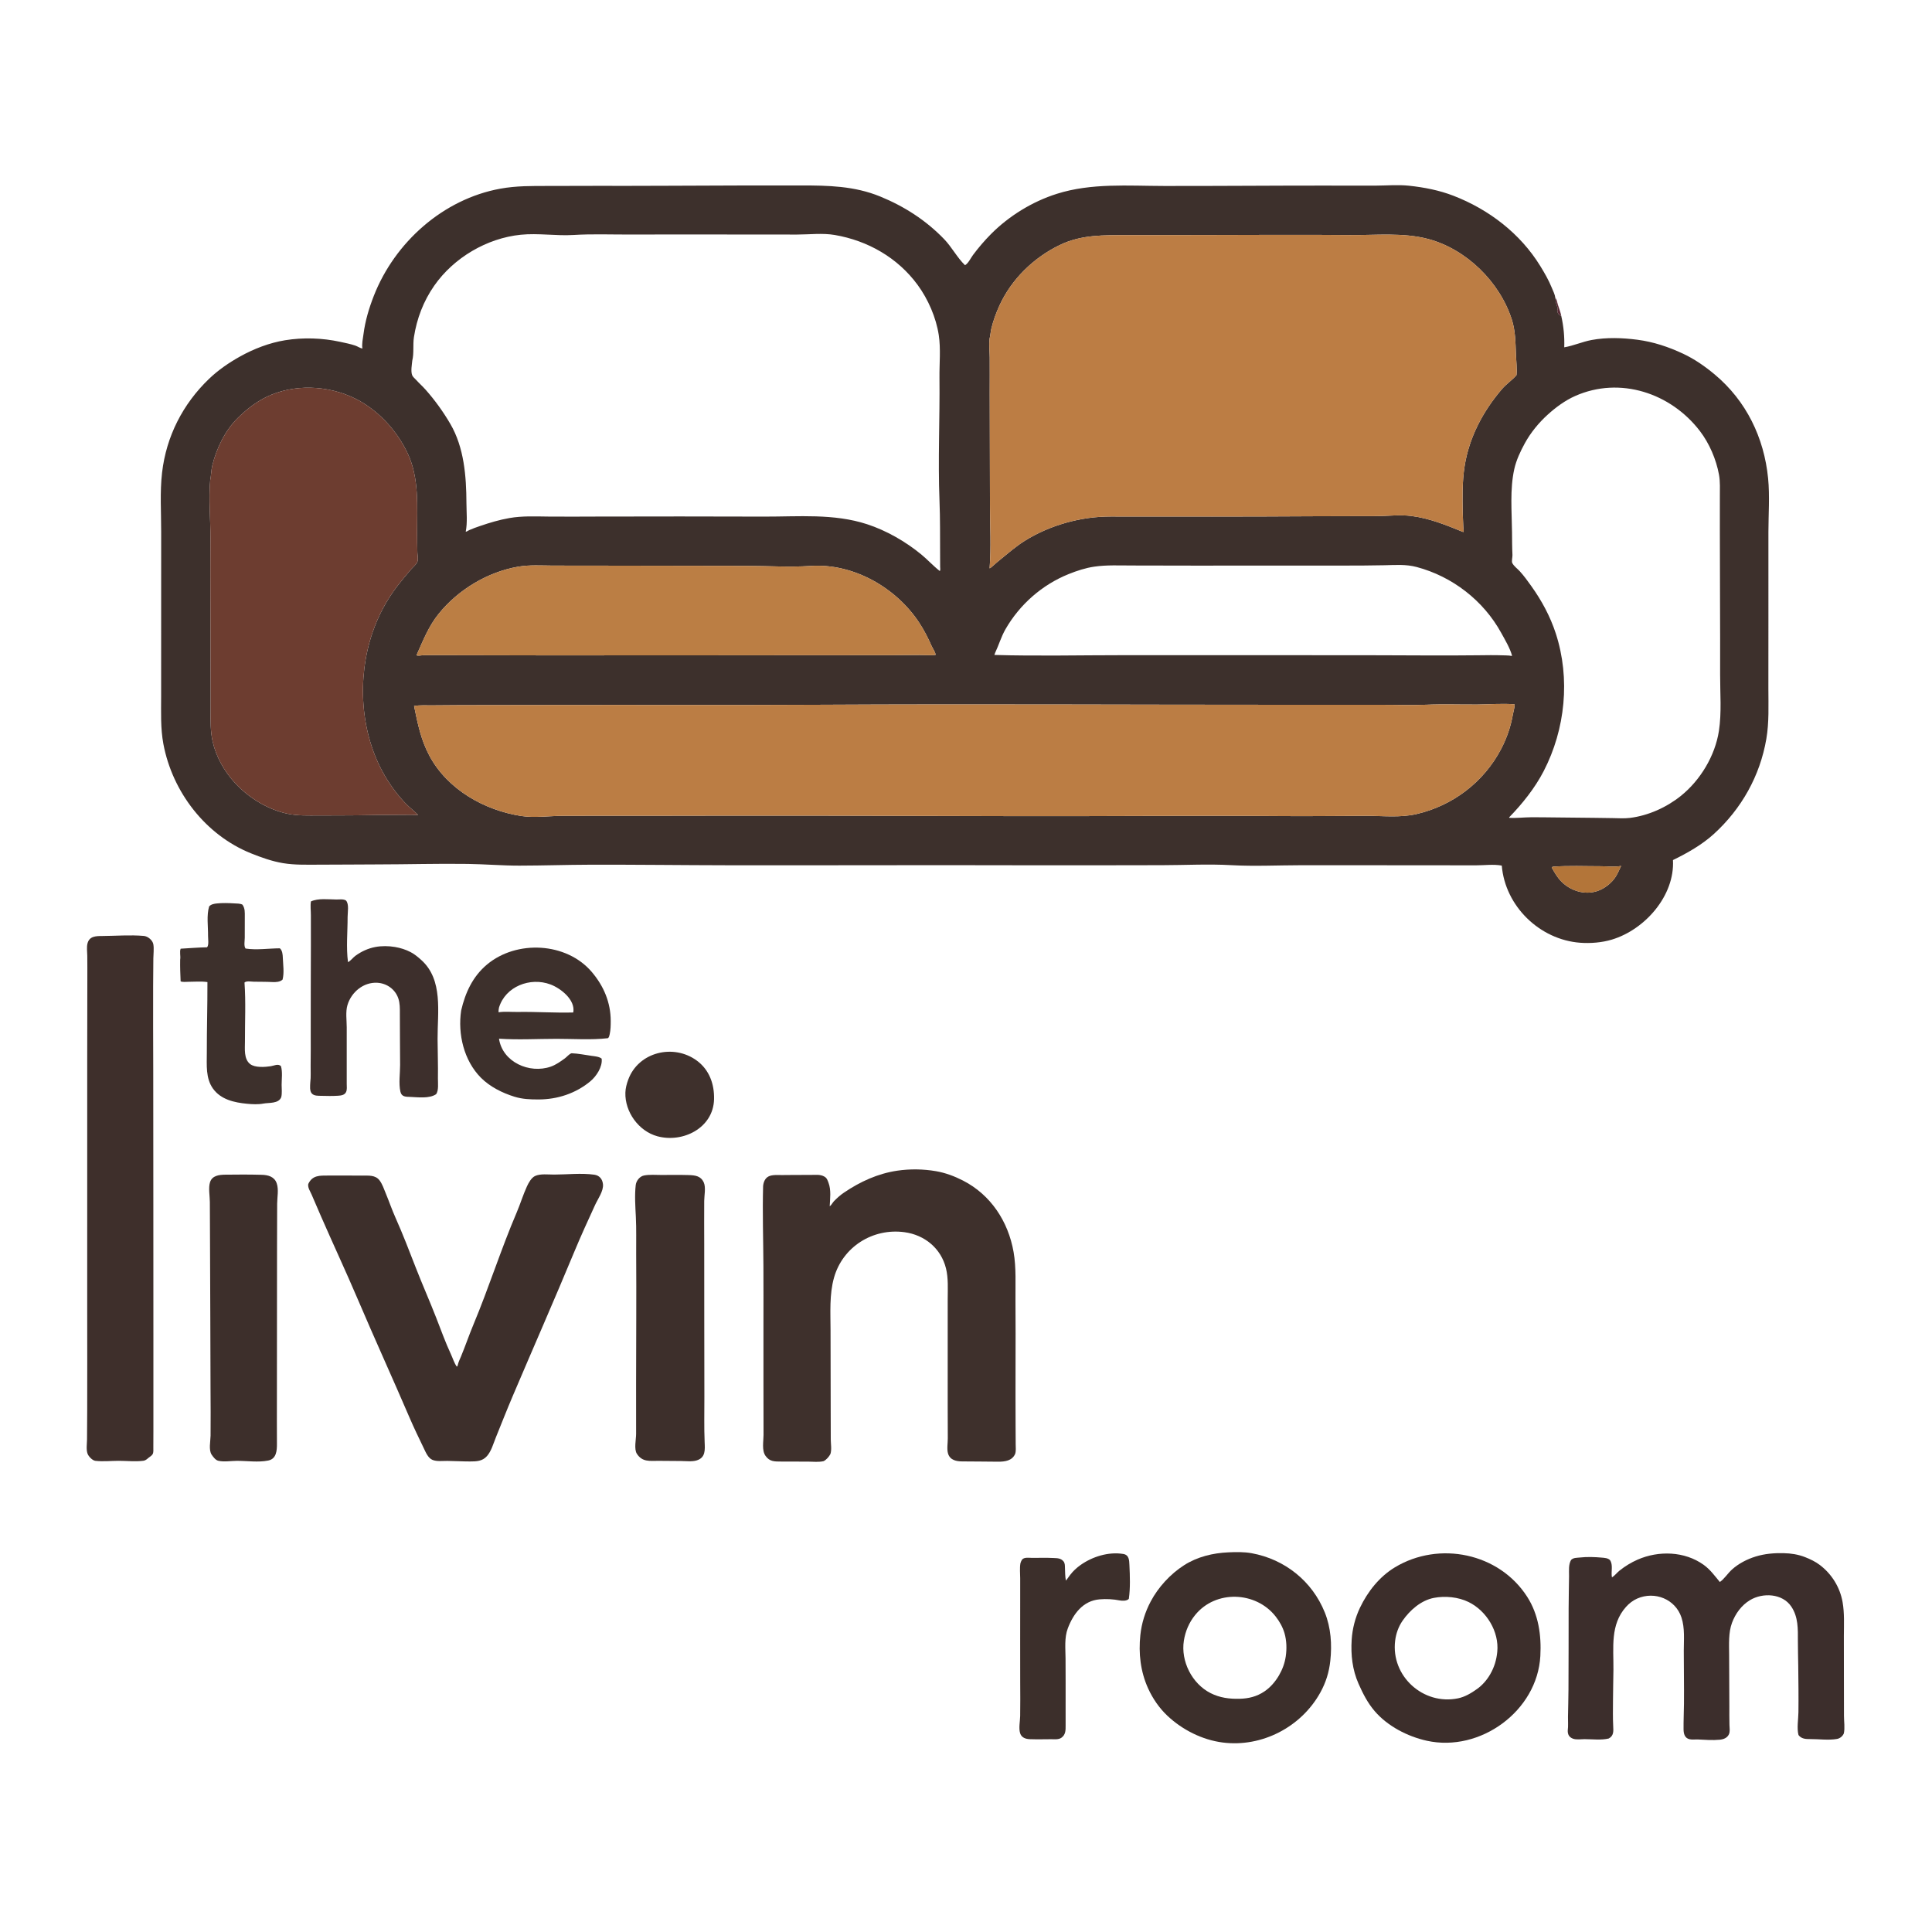
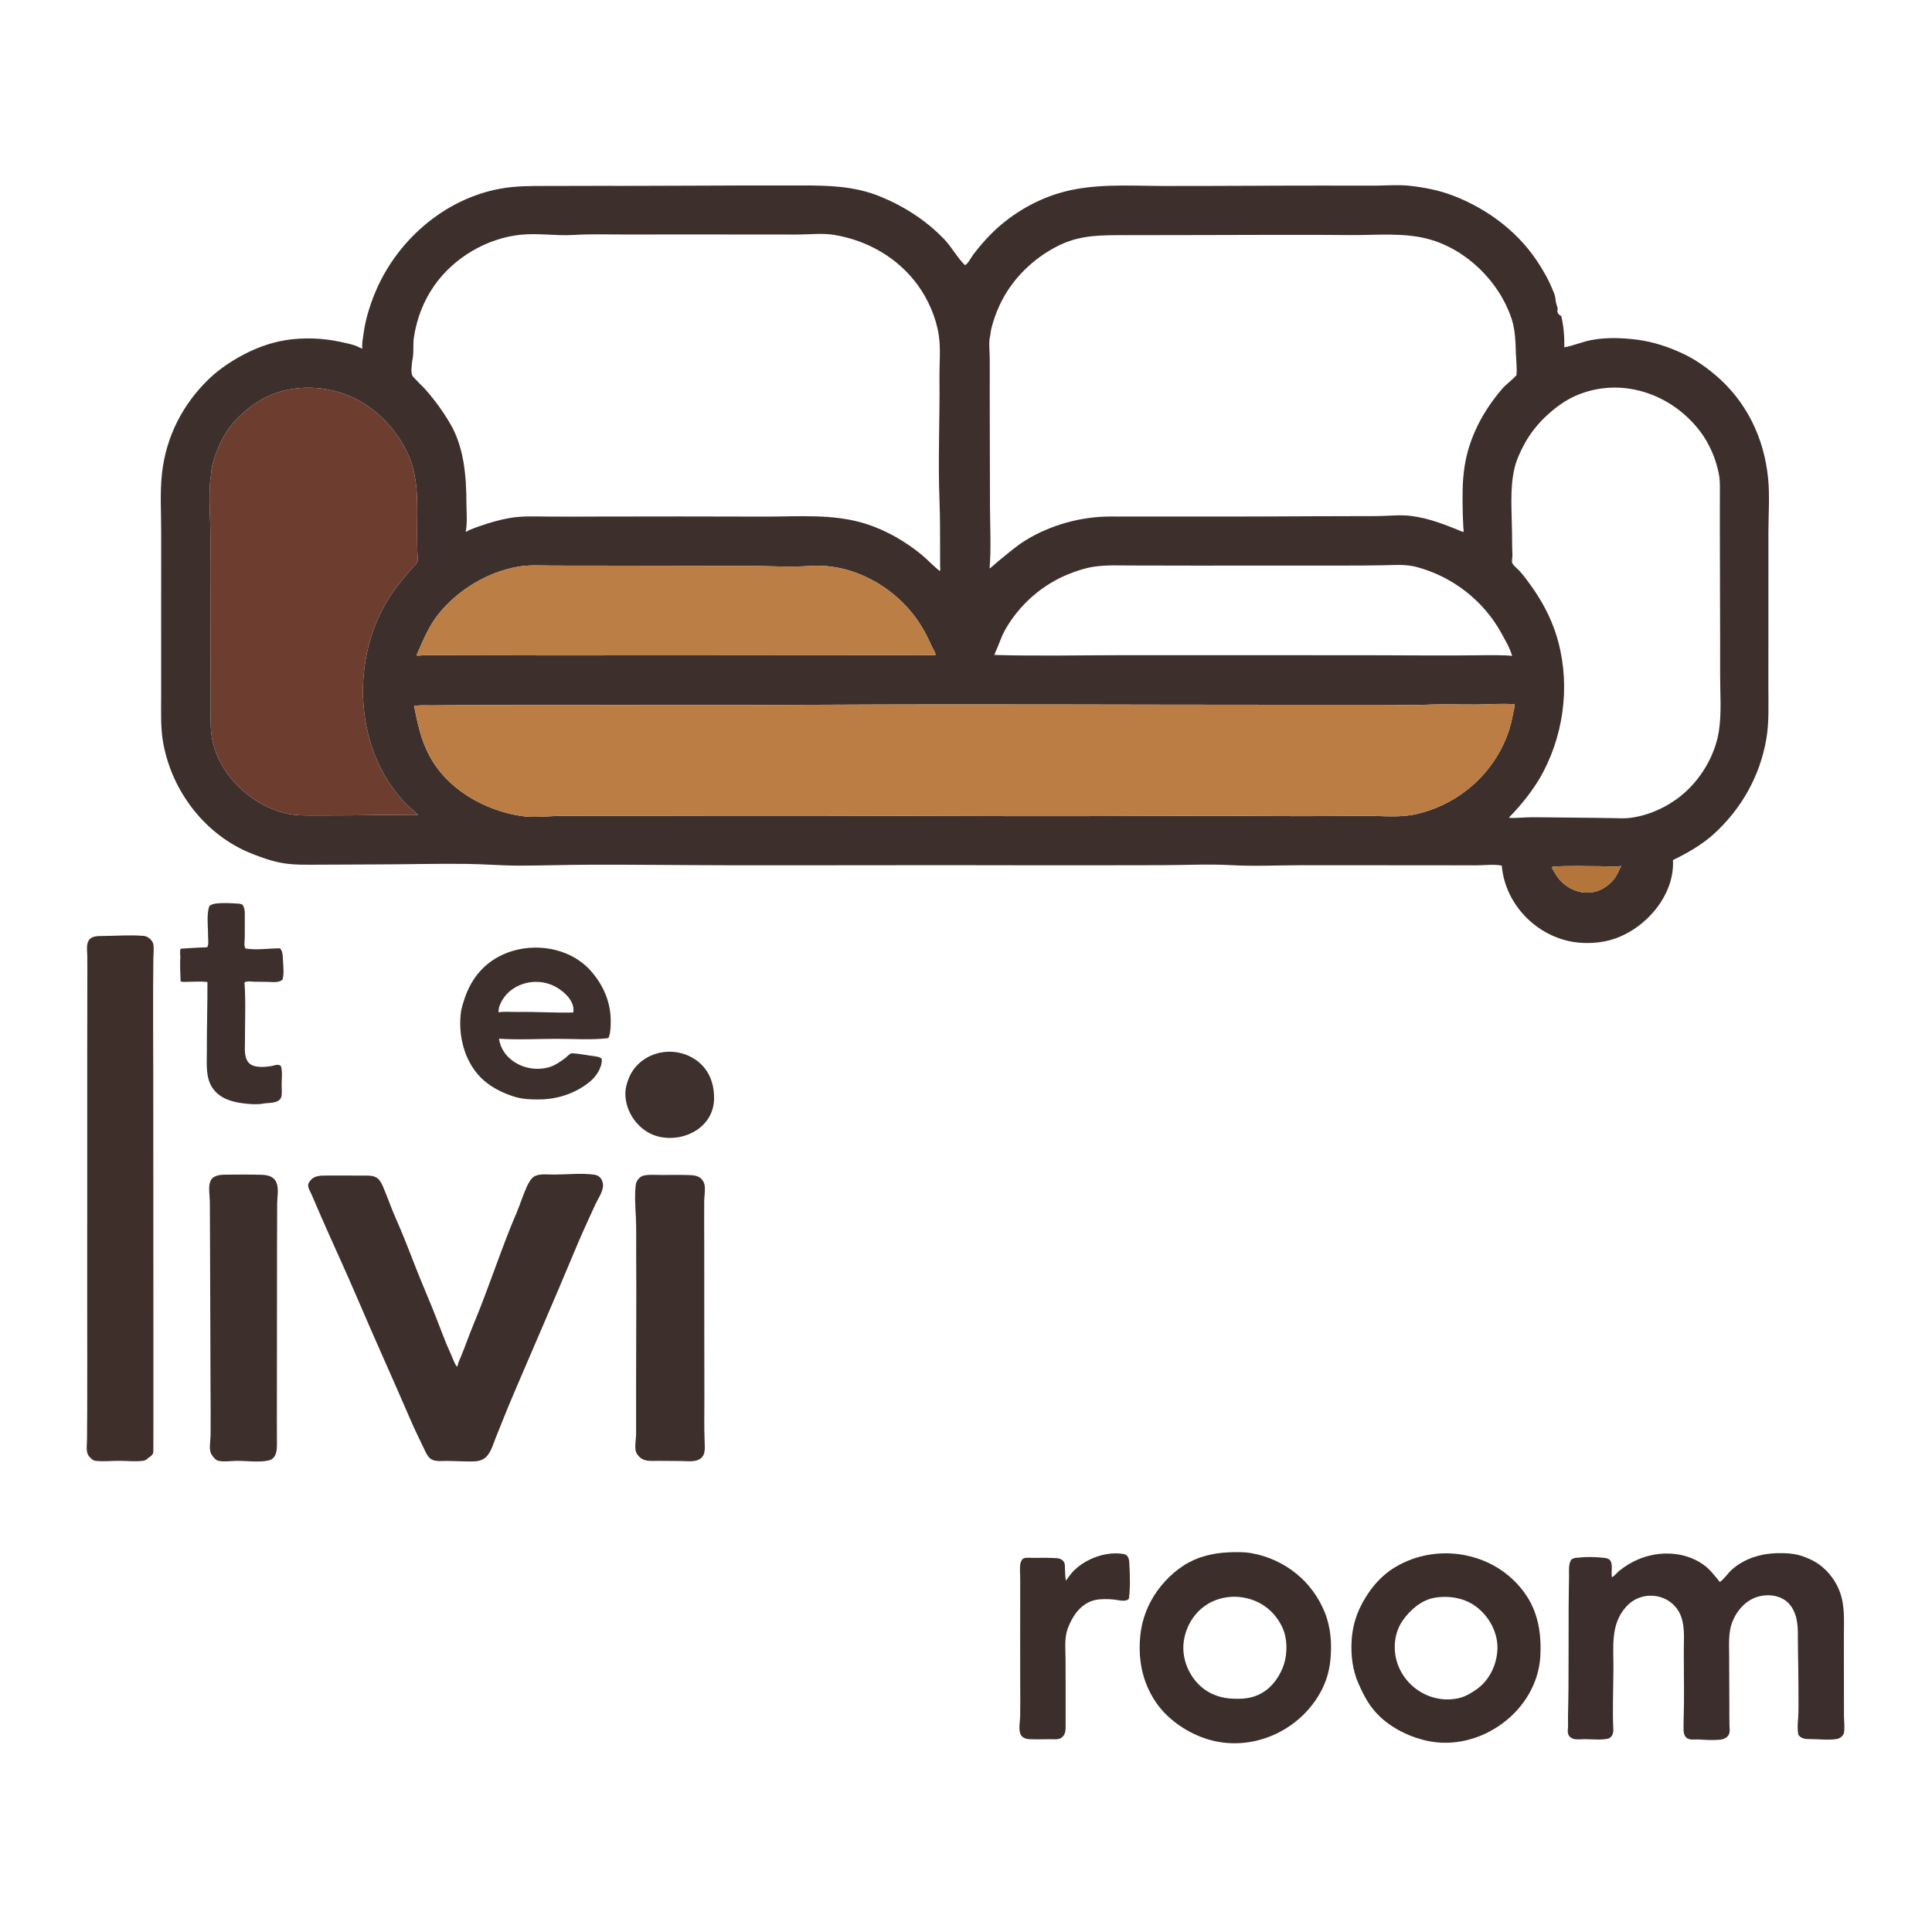
<svg xmlns="http://www.w3.org/2000/svg" viewBox="0 0 1024 1024" height="4000" width="4000" shape-rendering="geometricPrecision">
  <path fill-rule="evenodd" fill="rgb(62,47,43)" opacity="1" d="M 46.366 500.066 C 47.369 496.132 50.857 496.123 54.182 496.1 C 61.502 496.049 68.915 495.431 76.223 496.054 C 78.365 496.237 80.923 498.332 81.283 500.535 C 81.673 502.922 81.301 505.588 81.276 508.002 C 81.226 512.834 81.188 517.666 81.167 522.499 C 81.107 537.167 81.193 551.839 81.221 566.508 C 81.315 614.506 81.244 662.505 81.303 710.503 C 81.323 726.669 81.327 742.836 81.301 759.002 C 81.297 761.779 81.294 764.556 81.273 767.333 C 81.264 768.392 81.448 769.866 80.853 770.812 C 80.332 771.643 79.343 772.125 78.622 772.751 C 77.82 773.448 77.084 774.093 75.997 774.235 C 71.764 774.787 67.259 774.269 62.995 774.265 C 58.923 774.261 54.563 774.751 50.522 774.266 C 48.98 774.08 46.945 771.943 46.419 770.533 C 45.598 768.33 46.093 765.316 46.125 763.001 C 46.194 757.835 46.203 752.671 46.219 747.505 C 46.275 730.006 46.231 712.504 46.223 695.005 C 46.201 650.338 46.194 605.671 46.227 561.004 C 46.237 547.005 46.271 533.005 46.29 519.006 C 46.296 514.871 46.313 510.736 46.261 506.602 C 46.235 504.568 45.861 502.05 46.366 500.066 Z" />
  <path fill-rule="evenodd" fill="rgb(61,48,44)" opacity="1" d="M 824.368 157.918 C 824.46 159.971 825.064 161.689 825.648 163.598 C 825.728 163.859 825.402 164.173 825.412 164.462 C 825.471 166.034 826.161 166.863 827.513 167.509 C 828.769 173.138 829.263 178.324 829.087 184.078 C 833.925 183.275 838.697 181.114 843.591 180.204 C 851.484 178.736 859.912 179.034 867.836 180.068 C 876.372 181.181 884.328 183.848 892.094 187.482 C 898.158 190.32 903.746 194.219 908.866 198.504 C 925.557 212.471 935.017 231.989 937.134 253.542 C 938.051 262.882 937.31 272.62 937.294 282 C 937.268 297.334 937.262 312.668 937.296 328.003 C 937.323 340.336 937.262 352.67 937.276 365.004 C 937.285 373.881 937.699 382.814 936.201 391.599 C 932.853 411.236 923.031 428.707 908.307 442.089 C 902.079 447.75 894.239 452.183 886.707 455.849 C 887.722 474.78 871.792 492.758 854.321 498.009 C 849.041 499.596 843.01 500.085 837.532 499.676 C 816.076 498.076 797.757 480.309 795.972 458.788 C 791.66 457.946 786.414 458.668 782.002 458.65 C 772.502 458.61 763.002 458.585 753.502 458.606 C 732.169 458.653 710.836 458.548 689.503 458.585 C 677.233 458.606 664.753 459.234 652.504 458.55 C 640.379 457.872 628.14 458.546 616.002 458.561 C 591.337 458.591 566.668 458.682 542.003 458.609 C 490.052 458.457 438.1 458.692 386.149 458.609 C 361.702 458.57 337.239 458.249 312.781 458.315 C 300.288 458.349 287.768 458.789 275.258 458.8 C 266.157 458.808 257.032 458.026 247.92 457.897 C 231.944 457.67 215.978 458.144 199.999 458.159 C 189.856 458.169 179.714 458.306 169.571 458.295 C 163.08 458.287 156.372 458.56 149.948 457.478 C 144.15 456.501 138.545 454.497 133.107 452.315 C 108.935 442.617 91.39 419.755 86.607 394.375 C 85.034 386.03 85.404 377.441 85.406 368.996 C 85.408 356.996 85.43 344.996 85.413 332.997 C 85.39 315.996 85.39 298.995 85.426 281.995 C 85.447 271.553 84.697 260.866 85.902 250.478 C 88.13 231.277 96.919 214.105 110.8 200.795 C 115.656 196.138 121.362 192.221 127.225 188.952 C 134.534 184.876 142.831 181.678 151.123 180.334 C 160.737 178.775 170.847 179.119 180.356 181.187 C 182.993 181.761 185.711 182.297 188.273 183.155 C 189.444 183.547 190.898 184.553 192.091 184.727 C 191.662 182.356 192.36 179.415 192.665 177.044 C 193.559 170.089 195.586 163.307 198.136 156.794 C 209.255 128.403 234.876 105.511 265.205 99.998 C 273.689 98.456 281.93 98.561 290.507 98.561 C 298.59 98.561 306.674 98.486 314.757 98.507 C 340.829 98.573 366.918 98.373 393 98.309 C 403.499 98.284 413.999 98.295 424.498 98.293 C 438.99 98.289 452.815 98.56 466.454 104.122 C 479.237 109.337 490.817 116.78 500.415 126.752 C 504.485 130.981 507.285 136.512 511.469 140.555 C 513.101 139.765 514.622 136.603 515.729 135.122 C 518.619 131.255 521.804 127.523 525.204 124.098 C 534.795 114.437 547.16 106.836 560.171 102.721 C 578.539 96.911 598.017 98.54 617.009 98.568 C 645.173 98.609 673.333 98.358 701.499 98.365 C 710.667 98.367 719.835 98.423 729.002 98.388 C 734.885 98.367 741.014 97.808 746.871 98.441 C 754.948 99.314 762.848 100.843 770.457 103.792 C 789.173 111.048 805.787 123.767 816.366 140.976 C 818.664 144.713 820.804 148.407 822.462 152.479 C 823.163 154.201 824.143 156.06 824.368 157.918 Z M 111.407 254.605 C 110.534 264.696 111.591 275.076 111.539 285.197 C 111.412 310.13 111.643 335.066 111.625 359.999 C 111.621 365.444 111.677 370.89 111.637 376.334 C 111.596 381.936 111.468 387.458 112.692 392.96 C 114.525 401.198 118.933 408.899 124.615 415.059 C 131.806 422.853 141.935 429.09 152.369 431.288 C 157.819 432.437 163.465 432.22 169.004 432.205 C 175.671 432.187 182.335 432.218 189.002 432.132 C 196.31 432.038 203.622 431.871 210.923 431.894 C 213.307 431.901 215.691 431.872 218.074 431.853 C 218.756 431.848 221.683 432.001 221.603 431.958 C 219.586 429.895 217.194 428.113 215.154 426.012 C 210.811 421.54 206.98 416.354 203.856 410.963 C 190.945 388.685 189.139 359.706 197.378 335.456 C 200.479 326.329 204.954 317.921 210.849 310.296 C 213.119 307.361 215.48 304.528 217.909 301.729 C 218.892 300.596 220.642 299.197 221.202 297.805 C 221.772 296.388 221.255 294.252 221.211 292.763 C 221.11 289.344 221.088 285.923 221.074 282.503 C 221.015 268.331 222.279 253.618 216.123 240.412 C 210.834 229.066 201.784 218.848 190.865 212.628 C 176.959 204.707 158.806 203.121 143.932 209.177 C 137.05 211.978 131.234 216.42 125.971 221.597 C 119.321 228.139 114.711 237.727 112.534 246.702 C 111.898 249.321 111.946 251.997 111.407 254.605 Z M 218.516 191.121 C 218.3 193.348 217.66 196.686 218.438 198.818 C 218.776 199.746 219.83 200.564 220.476 201.278 C 222.129 203.105 223.984 204.741 225.616 206.587 C 230.531 212.148 234.961 218.291 238.704 224.709 C 245.998 237.216 247.167 252.498 247.22 266.584 C 247.239 271.524 247.809 276.9 246.854 281.767 C 247.003 282 248.466 281.07 248.723 280.955 C 250.577 280.128 252.508 279.458 254.426 278.798 C 259.523 277.045 264.695 275.508 270.01 274.578 C 276.821 273.385 283.625 273.725 290.501 273.791 C 299.002 273.872 307.501 273.818 316.002 273.789 C 345.667 273.687 375.336 273.731 405.001 273.811 C 423.239 273.86 441.916 272.094 459.538 277.836 C 469.789 281.177 479.971 287.026 488.286 293.862 C 491.654 296.631 494.676 299.983 498.085 302.638 C 498.541 302.37 498.288 300.91 498.293 300.406 C 498.318 298.107 498.279 295.805 498.268 293.506 C 498.222 284.185 498.324 274.806 497.956 265.498 C 497.097 243.753 498.166 221.874 497.937 200.12 C 497.859 192.74 498.673 184.913 497.565 177.6 C 496.155 168.304 491.927 158.599 486.386 151.034 C 475.812 136.597 459.978 127.554 442.44 124.544 C 436.031 123.445 428.98 124.302 422.496 124.316 C 410.164 124.344 397.83 124.314 385.497 124.287 C 368.164 124.249 350.83 124.27 333.497 124.308 C 323.699 124.329 313.776 123.94 304.001 124.54 C 294.698 125.111 285.275 123.48 276.009 124.416 C 258.057 126.231 240.479 136.615 230.173 151.392 C 224.442 159.608 220.927 168.822 219.392 178.683 C 218.767 182.701 219.491 187.232 218.516 191.121 Z M 219.463 374.182 C 221.366 383.511 223.072 392.139 227.652 400.659 C 237.198 418.418 256.653 429.419 276.101 432.467 C 283.33 433.6 291.033 432.435 298.315 432.4 C 312.377 432.331 326.441 432.42 340.503 432.384 C 405.735 432.216 470.984 432.354 536.208 432.561 C 584.069 432.713 631.943 432.156 679.781 432.539 C 694.586 432.657 709.419 432.431 724.232 432.41 C 733.03 432.398 742.165 433.477 750.83 431.46 C 770.046 426.988 786.412 414.554 795.592 397.041 C 798.614 391.274 800.74 385.154 801.846 378.742 C 802.135 377.068 802.849 374.988 802.778 373.306 C 796.247 372.749 789.547 373.359 783 373.409 C 774.012 373.477 764.979 373.125 756.002 373.524 C 748.203 373.87 740.311 373.544 732.503 373.559 C 715.362 373.593 698.223 373.553 681.083 373.556 C 599.09 373.569 517.066 373.103 435.078 373.541 C 386.552 373.801 338.026 373.57 289.5 373.677 C 274.333 373.71 259.165 373.731 243.998 373.746 C 238.997 373.751 233.997 373.809 228.997 373.856 C 225.815 373.886 222.606 373.65 219.463 374.182 Z M 220.782 347.241 C 221.068 347.806 223.719 347.28 224.38 347.268 C 228.421 347.194 232.458 347.253 236.5 347.261 C 252.999 347.298 269.498 347.333 285.996 347.358 C 332.33 347.426 378.665 347.298 425 347.287 C 440.666 347.283 456.333 347.272 471.999 347.261 C 477.168 347.257 482.337 347.169 487.505 347.16 C 490.229 347.156 493.143 347.439 495.845 347.126 C 496.03 346.116 494.255 343.476 493.817 342.482 C 491.892 338.12 489.732 333.871 487.098 329.893 C 474.784 311.301 452.16 298.449 429.643 299.965 C 418.368 300.724 406.809 299.929 395.501 299.935 C 370.667 299.948 345.833 299.797 320.999 299.812 C 311.666 299.818 302.333 299.82 293 299.779 C 286.904 299.752 280.643 299.317 274.608 300.364 C 258.397 303.177 242.849 312.542 232.512 325.336 C 227.121 332.009 224.239 339.536 220.782 347.241 Z M 524.473 179.612 C 524.128 182.919 524.547 186.196 524.574 189.5 C 524.625 195.746 524.566 201.994 524.571 208.24 C 524.59 228.146 524.65 248.083 524.708 268.005 C 524.74 278.964 525.386 290.221 524.513 301.147 C 524.471 301.531 526.173 300.015 526.434 299.776 C 527.724 298.594 529.062 297.479 530.421 296.377 C 534.538 293.038 538.595 289.493 543.097 286.673 C 556.457 278.301 572.94 273.745 588.645 273.761 C 624.431 273.795 660.223 273.853 696.007 273.626 C 707.205 273.555 718.404 273.597 729.602 273.542 C 735.655 273.512 741.939 272.713 747.973 273.465 C 757.694 274.677 766.638 278.353 775.599 282.01 C 775.935 281.434 775.609 280.047 775.59 279.393 C 775.515 276.893 775.33 274.394 775.282 271.888 C 775.125 263.577 774.974 255.41 776.262 247.169 C 778.666 231.788 785.982 218.04 796.016 206.276 C 798.354 203.535 801.449 201.52 803.778 198.825 C 804.108 195.257 803.612 191.426 803.477 187.843 C 803.244 181.641 803.203 175.318 801.286 169.349 C 794.888 149.423 777.22 132.046 756.938 126.661 C 743.694 123.146 729.252 124.716 715.669 124.589 C 689.783 124.345 663.894 124.55 638.004 124.576 C 624.504 124.589 611.003 124.628 597.503 124.641 C 585.051 124.653 573.167 124.302 561.667 129.878 C 547.866 136.57 536.153 147.913 529.732 161.943 C 527.968 165.797 526.441 169.969 525.455 174.092 C 525.021 175.907 524.947 177.817 524.473 179.612 Z M 527.419 346.052 C 527.204 346.706 527.326 346.344 527.048 347.136 C 549.821 347.797 572.715 347.253 595.503 347.259 C 640.502 347.27 685.502 347.202 730.502 347.301 C 748.164 347.34 765.838 347.519 783.5 347.31 C 787.829 347.258 792.179 347.179 796.506 347.337 C 797.652 347.379 798.808 347.366 799.95 347.471 C 800.225 347.497 801.187 347.752 801.43 347.569 C 800.319 343.466 797.74 339.209 795.705 335.499 C 786.278 318.305 769.761 305.538 750.83 300.519 C 745.198 299.025 739.693 299.464 733.964 299.588 C 726.642 299.747 719.323 299.765 712 299.77 C 685.499 299.789 658.998 299.82 632.498 299.788 C 621.665 299.775 610.834 299.718 600.001 299.728 C 593.356 299.735 586.573 299.37 579.976 300.338 C 575.373 301.014 570.767 302.521 566.465 304.25 C 552.372 309.915 540.483 320.348 532.922 333.505 C 530.634 337.486 529.382 341.929 527.419 346.052 Z M 799.844 433.241 C 799.894 433.315 799.943 433.39 799.993 433.464 C 803.739 433.704 807.721 433.181 811.508 433.168 C 819.407 433.141 827.31 433.347 835.211 433.372 C 841.652 433.392 848.099 433.545 854.542 433.609 C 857.655 433.64 860.81 433.894 863.91 433.509 C 873.622 432.304 883.339 427.923 890.94 421.801 C 901.224 413.516 909.021 400.608 911.056 387.432 C 912.559 377.708 911.671 367.329 911.7 357.508 C 911.775 332.006 911.543 306.503 911.556 281 C 911.559 275.027 911.579 269.054 911.563 263.081 C 911.553 259.276 911.785 255.353 911.1 251.59 C 909.626 243.495 905.998 235.014 900.996 228.479 C 885.552 208.302 858.612 199.354 834.885 209.879 C 829.523 212.257 824.639 215.859 820.307 219.78 C 815.578 224.06 811.27 229.319 808.198 234.924 C 805.866 239.179 803.65 243.891 802.595 248.647 C 800.21 259.406 801.295 271.059 801.403 282.003 C 801.443 286.063 801.434 290.122 801.632 294.176 C 801.685 295.257 801.084 297.479 801.536 298.407 C 802.337 300.049 804.288 301.435 805.511 302.77 C 807.715 305.176 809.666 307.899 811.564 310.549 C 817.116 318.3 821.645 326.674 824.605 335.76 C 832.378 359.619 829.67 386.545 818.17 408.744 C 813.54 417.683 806.853 426.07 799.844 433.241 Z M 822.951 459.369 C 822.781 459.511 822.611 459.654 822.441 459.797 C 823.987 462.518 825.423 465.118 827.679 467.351 C 832.604 472.227 839.968 474.503 846.675 472.252 C 850.517 470.963 854.378 467.909 856.482 464.47 C 857.227 463.253 857.818 462.019 858.401 460.719 C 858.567 460.348 858.739 459.981 858.911 459.613 C 858.923 459.588 859.359 458.922 859.172 458.98 C 855.771 459.629 851.956 459.118 848.5 459.123 C 840.03 459.135 831.394 458.724 822.951 459.369 Z" />
  <path fill-rule="evenodd" fill="rgb(61,48,44)" opacity="1" d="M 95.494 508.616 C 95.828 506.791 95.073 504.538 95.751 502.829 C 100.417 502.554 105.061 502.18 109.742 502.08 C 110.818 500.975 110.25 497.488 110.27 496.006 C 110.338 491.163 109.404 485.071 110.861 480.411 C 111.829 479.293 113.521 478.994 114.933 478.845 C 117.968 478.523 121.18 478.639 124.225 478.816 C 125.574 478.894 127.298 478.837 128.502 479.487 C 129.935 481.537 129.747 483.595 129.752 486.001 C 129.759 489.668 129.727 493.334 129.733 497.001 C 129.736 498.555 129.149 501.467 130.158 502.751 C 135.969 503.652 142.455 502.659 148.34 502.625 C 149.697 503.828 149.839 505.96 149.903 507.638 C 150.048 511.414 150.703 515.471 149.783 519.18 C 148.507 520.482 146.132 520.601 144.429 520.508 C 141.125 520.329 137.808 520.388 134.501 520.324 C 133.156 520.298 130.597 519.786 129.59 520.762 C 130.335 531.074 129.791 541.627 129.832 551.966 C 129.848 555.82 129.127 561.283 132.596 563.98 C 135.171 565.982 140.452 565.581 143.519 565.117 C 145.264 564.854 147.334 563.64 148.895 565.038 C 149.834 568.039 149.275 571.885 149.272 575.002 C 149.27 577.094 149.582 579.469 149.067 581.506 C 147.712 585.064 142.551 584.357 139.627 584.914 C 136.83 585.446 133.721 585.286 130.894 585.014 C 124.222 584.372 117.09 582.829 112.907 577.018 C 108.923 571.483 109.633 564.474 109.619 558.006 C 109.591 545.512 109.984 533.006 109.944 520.523 C 106.642 520.024 103.127 520.38 99.791 520.372 C 98.61 520.37 96.8 520.625 95.732 520.134 C 95.556 516.288 95.423 512.461 95.494 508.616 Z" />
  <path fill-rule="evenodd" fill="rgb(109,61,48)" opacity="1" d="M 111.407 254.605 C 111.946 251.997 111.898 249.321 112.534 246.702 C 114.711 237.727 119.321 228.139 125.971 221.597 C 131.234 216.42 137.05 211.978 143.932 209.177 C 158.806 203.121 176.959 204.707 190.865 212.628 C 201.784 218.848 210.834 229.066 216.123 240.412 C 222.279 253.618 221.015 268.331 221.074 282.503 C 221.088 285.923 221.11 289.344 221.211 292.763 C 221.255 294.252 221.772 296.388 221.202 297.805 C 220.642 299.197 218.892 300.596 217.909 301.729 C 215.48 304.528 213.119 307.361 210.849 310.296 C 204.954 317.921 200.479 326.329 197.378 335.456 C 189.139 359.706 190.945 388.685 203.856 410.963 C 206.98 416.354 210.811 421.54 215.154 426.012 C 217.194 428.113 219.586 429.895 221.603 431.958 C 221.683 432.001 218.756 431.848 218.074 431.853 C 215.691 431.872 213.307 431.901 210.923 431.894 C 203.622 431.871 196.31 432.038 189.002 432.132 C 182.335 432.218 175.671 432.187 169.004 432.205 C 163.465 432.22 157.819 432.437 152.369 431.288 C 141.935 429.09 131.806 422.853 124.615 415.059 C 118.933 408.899 114.525 401.198 112.692 392.96 C 111.468 387.458 111.596 381.936 111.637 376.334 C 111.677 370.89 111.621 365.444 111.625 359.999 C 111.643 335.066 111.412 310.13 111.539 285.197 C 111.591 275.076 110.534 264.696 111.407 254.605 Z" />
  <path fill-rule="evenodd" fill="rgb(61,47,43)" opacity="1" d="M 111.339 626.535 C 112.491 623.032 116.216 622.649 119.314 622.605 C 125.763 622.513 132.254 622.496 138.701 622.667 C 142.07 622.757 145.417 623.595 146.664 627.187 C 147.81 630.49 146.909 634.59 146.901 638.007 C 146.881 645.839 146.831 653.671 146.834 661.503 C 146.844 687.836 146.81 714.168 146.768 740.501 C 146.755 748.767 146.731 757.035 146.781 765.301 C 146.801 768.725 146.555 773.195 142.224 774.101 C 136.995 775.196 130.824 774.253 125.495 774.278 C 122.446 774.292 118.623 774.956 115.656 774.223 C 114.224 773.869 112.989 772.19 112.2 771.043 C 110.498 768.567 111.573 763.833 111.608 760.945 C 111.712 752.633 111.617 744.32 111.583 736.008 C 111.48 710.674 111.464 685.34 111.322 660.006 C 111.278 652.339 111.27 644.672 111.224 637.005 C 111.205 633.882 110.357 629.523 111.339 626.535 Z" />
  <path fill-rule="evenodd" fill="rgb(61,47,43)" opacity="1" d="M 163.385 627.546 C 165.559 622.832 169.47 623.074 174.005 623.063 C 179.964 623.049 185.923 623.037 191.882 623.097 C 195.307 623.132 198.983 622.639 201.244 625.723 C 202.687 627.691 203.465 630.098 204.392 632.329 C 206.182 636.639 207.708 641.131 209.61 645.382 C 213.513 654.109 216.95 663.103 220.421 672.011 C 223.868 680.859 227.725 689.544 231.177 698.39 C 233.699 704.854 236.067 711.457 238.991 717.751 C 239.96 719.836 240.754 722.479 242.103 724.33 C 242.586 724.175 242.666 723.306 242.782 722.889 C 243.152 721.555 243.791 720.274 244.323 718.995 C 246.651 713.393 248.593 707.637 250.933 702.043 C 259.116 682.482 265.509 662.147 273.841 642.665 C 275.794 638.099 277.219 633.309 279.299 628.795 C 280.164 626.919 281.625 624.24 283.571 623.314 C 286.355 621.991 290.656 622.556 293.662 622.551 C 300.633 622.538 308.065 621.645 314.982 622.612 C 317.707 622.993 319.285 624.924 319.583 627.605 C 319.987 631.235 316.884 635.439 315.422 638.623 C 311.652 646.834 307.881 655.06 304.417 663.403 C 293.781 689.016 282.61 714.419 271.75 739.941 C 268.654 747.218 265.762 754.596 262.793 761.922 C 261.492 765.132 260.428 769.125 258.097 771.76 C 255.655 774.52 252.546 774.599 249.081 774.604 C 245.073 774.609 241.079 774.355 237.072 774.314 C 234.655 774.29 231.448 774.725 229.173 773.746 C 226.851 772.746 225.623 769.685 224.599 767.562 C 222.016 762.204 219.419 756.849 217.07 751.381 C 208.071 730.427 198.593 709.687 189.659 688.709 C 183.373 673.949 176.565 659.408 170.151 644.706 C 168.463 640.836 166.813 636.947 165.13 633.071 C 164.379 631.343 163.044 629.509 163.385 627.546 Z" />
-   <path fill-rule="evenodd" fill="rgb(61,47,44)" opacity="1" d="M 164.462 573.62 C 164.824 570.805 164.605 567.84 164.644 565.001 C 164.726 559.172 164.708 553.341 164.695 547.51 C 164.661 532.008 164.756 516.508 164.777 501.006 C 164.784 495.673 164.742 490.339 164.77 485.006 C 164.783 482.671 164.403 480.068 164.806 477.776 C 168.665 475.982 174.062 476.717 178.229 476.749 C 179.766 476.76 182.008 476.408 183.348 477.264 C 185.139 479.105 184.23 483.588 184.238 486.007 C 184.265 493.815 183.403 502.212 184.446 509.95 C 185.812 509.32 187.059 507.561 188.317 506.637 C 191.45 504.335 195.07 502.66 198.905 501.935 C 202.279 501.297 205.952 501.343 209.334 501.917 C 212.219 502.407 215.06 503.287 217.655 504.65 C 219.759 505.755 221.473 507.2 223.233 508.77 C 235.043 519.304 231.843 536.649 231.927 550.719 C 231.968 557.668 232.222 564.61 232.111 571.57 C 232.073 573.914 232.623 578.068 231.115 579.969 C 227.526 582.37 221.575 581.557 217.551 581.391 C 215.186 581.293 212.853 581.473 212.219 578.597 C 211.246 574.183 212.062 568.967 212.065 564.466 C 212.071 555.378 211.896 546.292 211.936 537.203 C 211.947 534.486 211.996 531.753 211.105 529.149 C 209.456 524.327 205.018 521.177 200.003 520.887 C 192.657 520.463 186.23 525.843 184.172 532.665 C 183.082 536.276 183.77 540.762 183.774 544.5 C 183.78 552.001 183.759 559.501 183.773 567.002 C 183.777 569.501 183.759 572.001 183.773 574.501 C 183.781 575.895 184.031 577.544 183.397 578.845 C 182.63 580.418 180.806 580.658 179.255 580.758 C 176.151 580.958 173.22 580.889 170.129 580.809 C 168.565 580.769 166.694 580.872 165.442 579.751 C 163.956 578.421 164.391 575.393 164.462 573.62 Z" />
  <path fill-rule="evenodd" fill="rgb(187,125,68)" opacity="1" d="M 219.463 374.182 C 222.606 373.65 225.815 373.886 228.997 373.856 C 233.997 373.809 238.997 373.751 243.998 373.746 C 259.165 373.731 274.333 373.71 289.5 373.677 C 338.026 373.57 386.552 373.801 435.078 373.541 C 517.066 373.103 599.09 373.569 681.083 373.556 C 698.223 373.553 715.362 373.593 732.503 373.559 C 740.311 373.544 748.203 373.87 756.002 373.524 C 764.979 373.125 774.012 373.477 783 373.409 C 789.547 373.359 796.247 372.749 802.778 373.306 C 802.849 374.988 802.135 377.068 801.846 378.742 C 800.74 385.154 798.614 391.274 795.592 397.041 C 786.412 414.554 770.046 426.988 750.83 431.46 C 742.165 433.477 733.03 432.398 724.232 432.41 C 709.419 432.431 694.586 432.657 679.781 432.539 C 631.943 432.156 584.069 432.713 536.208 432.561 C 470.984 432.354 405.735 432.216 340.503 432.384 C 326.441 432.42 312.377 432.331 298.315 432.4 C 291.033 432.435 283.33 433.6 276.101 432.467 C 256.653 429.419 237.198 418.418 227.652 400.659 C 223.072 392.139 221.366 383.511 219.463 374.182 Z" />
  <path fill-rule="evenodd" fill="rgb(187,126,68)" opacity="1" d="M 220.782 347.241 C 224.239 339.536 227.121 332.009 232.512 325.336 C 242.849 312.542 258.397 303.177 274.608 300.364 C 280.643 299.317 286.904 299.752 293 299.779 C 302.333 299.82 311.666 299.818 320.999 299.812 C 345.833 299.797 370.667 299.948 395.501 299.935 C 406.809 299.929 418.368 300.724 429.643 299.965 C 452.16 298.449 474.784 311.301 487.098 329.893 C 489.732 333.871 491.892 338.12 493.817 342.482 C 494.255 343.476 496.03 346.116 495.845 347.126 C 493.143 347.439 490.229 347.156 487.505 347.16 C 482.337 347.169 477.168 347.257 471.999 347.261 C 456.333 347.272 440.666 347.283 425 347.287 C 378.665 347.298 332.33 347.426 285.996 347.358 C 269.498 347.333 252.999 347.298 236.5 347.261 C 232.458 347.253 228.421 347.194 224.38 347.268 C 223.719 347.28 221.068 347.806 220.782 347.241 Z" />
  <path fill-rule="evenodd" fill="rgb(61,48,44)" opacity="1" d="M 244.424 535.593 C 246.61 526.159 250.506 517.603 258.116 511.224 C 273.789 498.086 300.204 499.359 313.65 515.152 C 319.987 522.595 323.677 531.308 323.697 541.117 C 323.702 543.423 323.656 545.867 323.158 548.129 C 323.008 548.811 322.813 549.888 322.182 550.266 C 313.251 551.283 303.976 550.596 295.001 550.603 C 284.891 550.61 274.55 551.215 264.482 550.53 C 266.307 562.89 280.587 569.318 291.971 565.32 C 294.656 564.377 297.148 562.591 299.434 560.926 C 300.491 560.157 301.71 558.571 302.944 558.247 C 306.52 558.379 310.034 559.129 313.567 559.619 C 315.211 559.847 317.574 560.01 318.889 561.102 C 319.437 565.432 316.057 570.483 312.896 573.108 C 305.129 579.56 295.407 582.742 285.371 582.733 C 280.924 582.729 276.929 582.595 272.644 581.271 C 266.243 579.294 259.628 575.989 254.875 571.196 C 245.85 562.095 242.56 548.051 244.424 535.593 Z M 264.466 534.091 C 264.321 534.881 264.183 535.726 264.272 536.525 C 267.509 536.009 271.094 536.411 274.381 536.356 C 284.203 536.192 294.021 536.899 303.841 536.636 C 305.086 529.965 297.184 523.813 291.78 521.782 C 281.031 517.741 267.837 522.831 264.466 534.091 Z" />
  <path fill-rule="evenodd" fill="rgb(62,48,44)" opacity="1" d="M 331.465 579.118 C 331.538 576.733 332.159 574.447 332.978 572.224 C 338.404 557.509 357.016 553.054 369.351 562.161 C 375.991 567.063 378.671 574.649 378.463 582.658 C 378.068 597.872 361.911 605.915 348.418 602.244 C 338.517 599.55 331.153 589.321 331.465 579.118 Z" />
  <path fill-rule="evenodd" fill="rgb(61,47,43)" opacity="1" d="M 336.951 628.098 C 337.214 625.845 339.041 623.486 341.332 623.035 C 344.289 622.453 347.504 622.755 350.503 622.755 C 355.317 622.755 360.148 622.654 364.96 622.805 C 368.425 622.914 371.487 623.229 373.049 626.806 C 374.18 629.397 373.267 633.711 373.246 636.5 C 373.186 644.167 373.242 651.836 373.254 659.503 C 373.293 686.503 373.258 713.504 373.334 740.505 C 373.356 748.447 373.136 756.441 373.476 764.377 C 373.65 768.427 374.042 772.618 369.185 774.069 C 366.705 774.81 363.554 774.369 360.994 774.368 C 357.009 774.367 353.024 774.281 349.038 774.279 C 344.315 774.277 340.52 774.987 337.594 770.598 C 335.938 768.115 337.152 762.927 337.152 760.012 C 337.152 751.012 337.138 742.011 337.142 733.011 C 337.153 710.177 337.349 687.341 337.187 664.507 C 337.141 658.022 337.34 651.471 337.016 644.994 C 336.744 639.535 336.318 633.535 336.951 628.098 Z" />
-   <path fill-rule="evenodd" fill="rgb(62,48,44)" opacity="1" d="M 404.463 628.613 C 404.661 626.638 405.411 624.534 407.326 623.546 C 409.33 622.512 412.341 622.834 414.531 622.805 C 419.521 622.739 424.512 622.734 429.503 622.74 C 432.026 622.744 434.771 622.307 437.026 623.663 C 438.314 624.436 438.615 625.553 439.119 626.871 C 440.592 630.721 439.962 635.288 439.76 639.335 C 440.668 638.794 441.215 637.506 441.949 636.735 C 443.564 635.04 445.409 633.406 447.351 632.091 C 455.929 626.283 465.269 622.007 475.579 620.483 C 482.292 619.491 489.422 619.596 496.095 620.748 C 501.089 621.61 505.894 623.416 510.394 625.718 C 525.167 633.276 534.393 647.439 537.224 663.601 C 538.677 671.899 538.142 680.805 538.222 689.207 C 538.334 700.972 538.269 712.739 538.26 724.504 C 538.253 735.003 538.216 745.503 538.284 756.002 C 538.305 759.166 538.317 762.331 538.336 765.495 C 538.346 767.143 538.576 769.001 538.057 770.586 C 536.424 774.315 532.544 774.734 528.999 774.73 C 522.693 774.724 516.388 774.561 510.081 774.58 C 506.997 774.59 503.582 773.945 502.505 770.493 C 501.758 768.098 502.357 764.884 502.348 762.396 C 502.329 756.598 502.302 750.802 502.297 745.005 C 502.281 726.171 502.274 707.338 502.304 688.505 C 502.312 683.153 502.69 677.502 501.391 672.259 C 498.761 661.638 490.074 654.534 479.415 653.09 C 462.561 650.806 446.638 660.864 442.037 677.21 C 439.52 686.152 440.194 695.879 440.204 705.076 C 440.219 719.218 440.233 733.361 440.285 747.503 C 440.304 752.67 440.276 757.839 440.323 763.006 C 440.344 765.407 440.882 768.328 440.145 770.643 C 439.457 772.03 437.939 773.79 436.522 774.441 C 433.951 775.046 431.045 774.712 428.42 774.69 C 423.618 774.65 418.816 774.664 414.014 774.651 C 410.496 774.641 407.938 774.742 405.74 771.635 C 403.677 768.72 404.687 763.936 404.693 760.505 C 404.709 751.506 404.68 742.507 404.65 733.508 C 404.578 712.675 404.726 691.841 404.625 671.009 C 404.556 656.915 404.078 642.691 404.463 628.613 Z" />
-   <path fill-rule="evenodd" fill="rgb(188,125,68)" opacity="1" d="M 524.473 179.612 C 524.947 177.817 525.021 175.907 525.455 174.092 C 526.441 169.969 527.968 165.797 529.732 161.943 C 536.153 147.913 547.866 136.57 561.667 129.878 C 573.167 124.302 585.051 124.653 597.503 124.641 C 611.003 124.628 624.504 124.589 638.004 124.576 C 663.894 124.55 689.783 124.345 715.669 124.589 C 729.252 124.716 743.694 123.146 756.938 126.661 C 777.22 132.046 794.888 149.423 801.286 169.349 C 803.203 175.318 803.244 181.641 803.477 187.843 C 803.612 191.426 804.108 195.257 803.778 198.825 C 801.449 201.52 798.354 203.535 796.016 206.276 C 785.982 218.04 778.666 231.788 776.262 247.169 C 774.974 255.41 775.125 263.577 775.282 271.888 C 775.33 274.394 775.515 276.893 775.59 279.393 C 775.609 280.047 775.935 281.434 775.599 282.01 C 766.638 278.353 757.694 274.677 747.973 273.465 C 741.939 272.713 735.655 273.512 729.602 273.542 C 718.404 273.597 707.205 273.555 696.007 273.626 C 660.223 273.853 624.431 273.795 588.645 273.761 C 572.94 273.745 556.457 278.301 543.097 286.673 C 538.595 289.493 534.538 293.038 530.421 296.377 C 529.062 297.479 527.724 298.594 526.434 299.776 C 526.173 300.015 524.471 301.531 524.513 301.147 C 525.386 290.221 524.74 278.964 524.708 268.005 C 524.65 248.083 524.59 228.146 524.571 208.24 C 524.566 201.994 524.625 195.746 524.574 189.5 C 524.547 186.196 524.128 182.919 524.473 179.612 Z" />
  <path fill-rule="evenodd" fill="rgb(60,47,43)" opacity="1" d="M 540.846 828.557 C 541.043 827.828 541.34 827.188 541.762 826.562 C 542.993 825.225 545.482 825.716 547.148 825.712 C 550.922 825.704 554.719 825.584 558.489 825.779 C 560.491 825.883 562.237 825.85 563.65 827.517 C 564.497 828.516 564.412 829.881 564.455 831.109 C 564.53 833.272 564.527 835.625 564.947 837.741 C 564.972 837.841 566.83 835.226 567.202 834.737 C 568.721 832.736 570.635 830.965 572.68 829.513 C 578.99 825.03 587.551 822.356 595.368 823.637 C 598.484 824.148 598.5 827.055 598.617 829.501 C 598.895 835.315 599.132 841.645 598.305 847.41 C 597.303 848.593 594.841 848.53 593.478 848.263 C 589.958 847.574 586.377 847.387 582.803 847.687 C 573.996 848.426 568.875 855.361 565.958 863.075 C 564.072 868.063 564.729 873.79 564.761 879.004 C 564.816 887.836 564.81 896.67 564.797 905.503 C 564.793 908.482 564.783 911.462 564.801 914.442 C 564.816 916.994 564.875 919.383 562.592 921.022 C 561.047 922.132 558.878 921.809 557.081 921.821 C 553.348 921.846 549.619 921.933 545.887 921.803 C 543.666 921.726 541.439 921.045 540.685 918.639 C 539.867 916.026 540.658 912.228 540.709 909.502 C 540.822 903.504 540.751 897.502 540.729 891.504 C 540.678 877.504 540.727 863.504 540.723 849.503 C 540.722 845.2 540.751 840.895 540.723 836.591 C 540.706 833.963 540.398 831.157 540.846 828.557 Z" />
  <path fill-rule="evenodd" fill="rgb(60,47,43)" opacity="1" d="M 604.411 866.599 C 605.077 860.335 606.951 854.361 609.898 848.805 C 613.935 841.194 620.33 834.26 627.567 829.612 C 634.548 825.128 642.861 823.132 651.063 822.771 C 655.158 822.591 659.368 822.5 663.418 823.24 C 680.992 826.451 695.496 838.045 702.172 854.637 C 705.436 862.749 706.014 871.63 705.093 880.23 C 704.445 886.285 702.756 891.729 699.807 897.065 C 689.709 915.341 668.841 926.224 648.06 923.568 C 637.225 922.184 626.656 916.849 618.749 909.388 C 614.434 905.317 611.005 900.334 608.548 894.942 C 604.476 886.003 603.379 876.315 604.411 866.599 Z M 627.473 869.6 C 625.758 880.469 631.764 892.386 641.631 897.388 C 646.511 899.863 651.583 900.515 656.995 900.388 C 661.791 900.274 666.077 899.233 670.129 896.518 C 673.318 894.381 675.956 891.299 677.878 888.001 C 679.707 884.864 680.94 881.55 681.472 877.949 C 682.067 873.928 681.952 869.611 680.831 865.695 C 679.9 862.447 678.184 859.406 676.11 856.757 C 665.67 843.423 644.375 842.544 633.461 855.981 C 630.238 859.947 628.266 864.576 627.473 869.6 Z" />
  <path fill-rule="evenodd" fill="rgb(60,46,43)" opacity="1" d="M 716.418 869.108 C 716.782 863.289 718.294 857.401 720.813 852.133 C 724.923 843.536 731.143 835.635 739.412 830.664 C 762.747 816.635 794.566 823.065 809.467 846.369 C 815.485 855.781 817.014 866.773 816.413 877.721 C 814.811 906.895 784.512 928.867 756.259 922.637 C 746.036 920.383 735.431 914.914 728.558 906.871 C 724.851 902.534 722.352 897.604 720.058 892.423 C 716.779 885.017 715.917 877.138 716.418 869.108 Z M 739.455 869.608 C 737.142 888.367 754.33 903.932 772.752 900.156 C 776.491 899.39 779.773 897.393 782.83 895.223 C 785.682 893.2 788.104 890.406 789.842 887.384 C 792.018 883.601 793.159 879.825 793.586 875.479 C 794.631 864.825 787.937 853.797 778.384 849.111 C 772.933 846.438 765.963 845.768 760.021 846.905 C 753.166 848.216 747.249 853.448 743.397 859.008 C 741.222 862.146 739.921 865.83 739.455 869.608 Z" />
  <path fill-rule="evenodd" fill="rgb(179,117,57)" opacity="1" d="M 822.951 459.369 C 831.394 458.724 840.03 459.135 848.5 459.123 C 851.956 459.118 855.771 459.629 859.172 458.98 C 859.359 458.922 858.923 459.588 858.911 459.613 C 858.739 459.981 858.567 460.348 858.401 460.719 C 857.818 462.019 857.227 463.253 856.482 464.47 C 854.378 467.909 850.517 470.963 846.675 472.252 C 839.968 474.503 832.604 472.227 827.679 467.351 C 825.423 465.118 823.987 462.518 822.441 459.797 C 822.611 459.654 822.781 459.511 822.951 459.369 Z" />
-   <path fill-rule="evenodd" fill="rgb(88,43,54)" opacity="0.996" d="M 824.368 157.918 C 825.243 158.874 825.316 160.236 825.685 161.44 C 826.313 163.492 827.129 165.38 827.513 167.509 C 826.161 166.863 825.471 166.034 825.412 164.462 C 825.402 164.173 825.728 163.859 825.648 163.598 C 825.064 161.689 824.46 159.971 824.368 157.918 Z" />
  <path fill-rule="evenodd" fill="rgb(60,46,44)" opacity="1" d="M 830.944 917.12 C 831.258 914.796 831.025 912.334 831.066 909.989 C 831.151 905.159 831.288 900.335 831.321 895.504 C 831.421 881.168 831.367 866.831 831.405 852.495 C 831.42 846.779 831.576 841.073 831.628 835.354 C 831.654 832.539 831.239 829.311 832.711 826.795 C 834.001 825.528 835.667 825.71 837.339 825.519 C 841.134 825.085 845.234 825.232 849.032 825.575 C 850.476 825.706 852.177 825.791 853.275 826.839 C 855.162 829.375 853.734 833.158 854.374 836.057 C 855.875 835.124 857.019 833.532 858.419 832.423 C 861.335 830.112 864.527 828.145 867.937 826.652 C 879.124 821.755 892.898 822.159 902.97 829.386 C 906.447 831.881 908.864 835.258 911.555 838.497 C 913.913 836.872 915.794 833.851 917.979 831.885 C 921.52 828.698 925.983 826.395 930.526 824.992 C 935.366 823.498 940.363 823.092 945.403 823.211 C 949.316 823.304 953.006 823.863 956.667 825.286 C 959.41 826.352 962.177 827.671 964.53 829.457 C 970.872 834.269 975.219 841.275 976.604 849.127 C 977.644 855.027 977.314 861.1 977.289 867.062 C 977.257 874.707 977.317 882.352 977.314 889.997 C 977.311 896.498 977.346 902.998 977.346 909.498 C 977.346 912.43 977.907 915.895 977.266 918.757 C 976.643 920.231 975.211 921.409 973.627 921.682 C 969.103 922.463 964.075 921.729 959.496 921.75 C 957.106 921.761 954.808 921.693 953.237 919.598 C 952.289 916.032 953.159 911.192 953.205 907.504 C 953.309 899.339 953.199 891.176 953.105 883.012 C 953.055 878.595 952.906 874.171 952.918 869.758 C 952.936 863.355 953.143 857.049 949.415 851.501 C 944.729 844.527 934.284 844.01 927.492 848.131 C 923.008 850.852 919.836 855.229 918.008 860.099 C 916.057 865.3 916.453 871.549 916.477 877.009 C 916.516 886.169 916.571 895.331 916.594 904.498 C 916.601 907.744 916.554 910.991 916.649 914.236 C 916.696 915.818 917.046 917.759 916.349 919.241 C 915.444 921.169 913.473 921.898 911.48 922.088 C 907.728 922.446 903.747 922.146 899.997 921.958 C 898.542 921.885 896.951 922.156 895.524 921.834 C 892.917 921.244 892.348 918.889 892.322 916.653 C 892.269 912.064 892.497 907.48 892.54 902.893 C 892.628 893.594 892.433 884.301 892.44 874.999 C 892.445 869.144 893.066 862.956 891.211 857.316 C 888.01 847.579 877.047 843.172 867.728 847.283 C 865.487 848.271 863.45 849.859 861.823 851.68 C 853.374 861.138 855.261 873.189 855.15 884.935 C 855.098 890.46 854.936 895.984 854.918 901.51 C 854.904 905.96 854.801 910.432 855.028 914.878 C 855.164 917.542 855.369 920.014 852.647 921.448 C 848.7 922.411 843.825 921.785 839.771 921.789 C 837.923 921.791 835.512 922.196 833.748 921.551 C 831.625 920.775 830.853 919.238 830.944 917.12 Z" />
</svg>